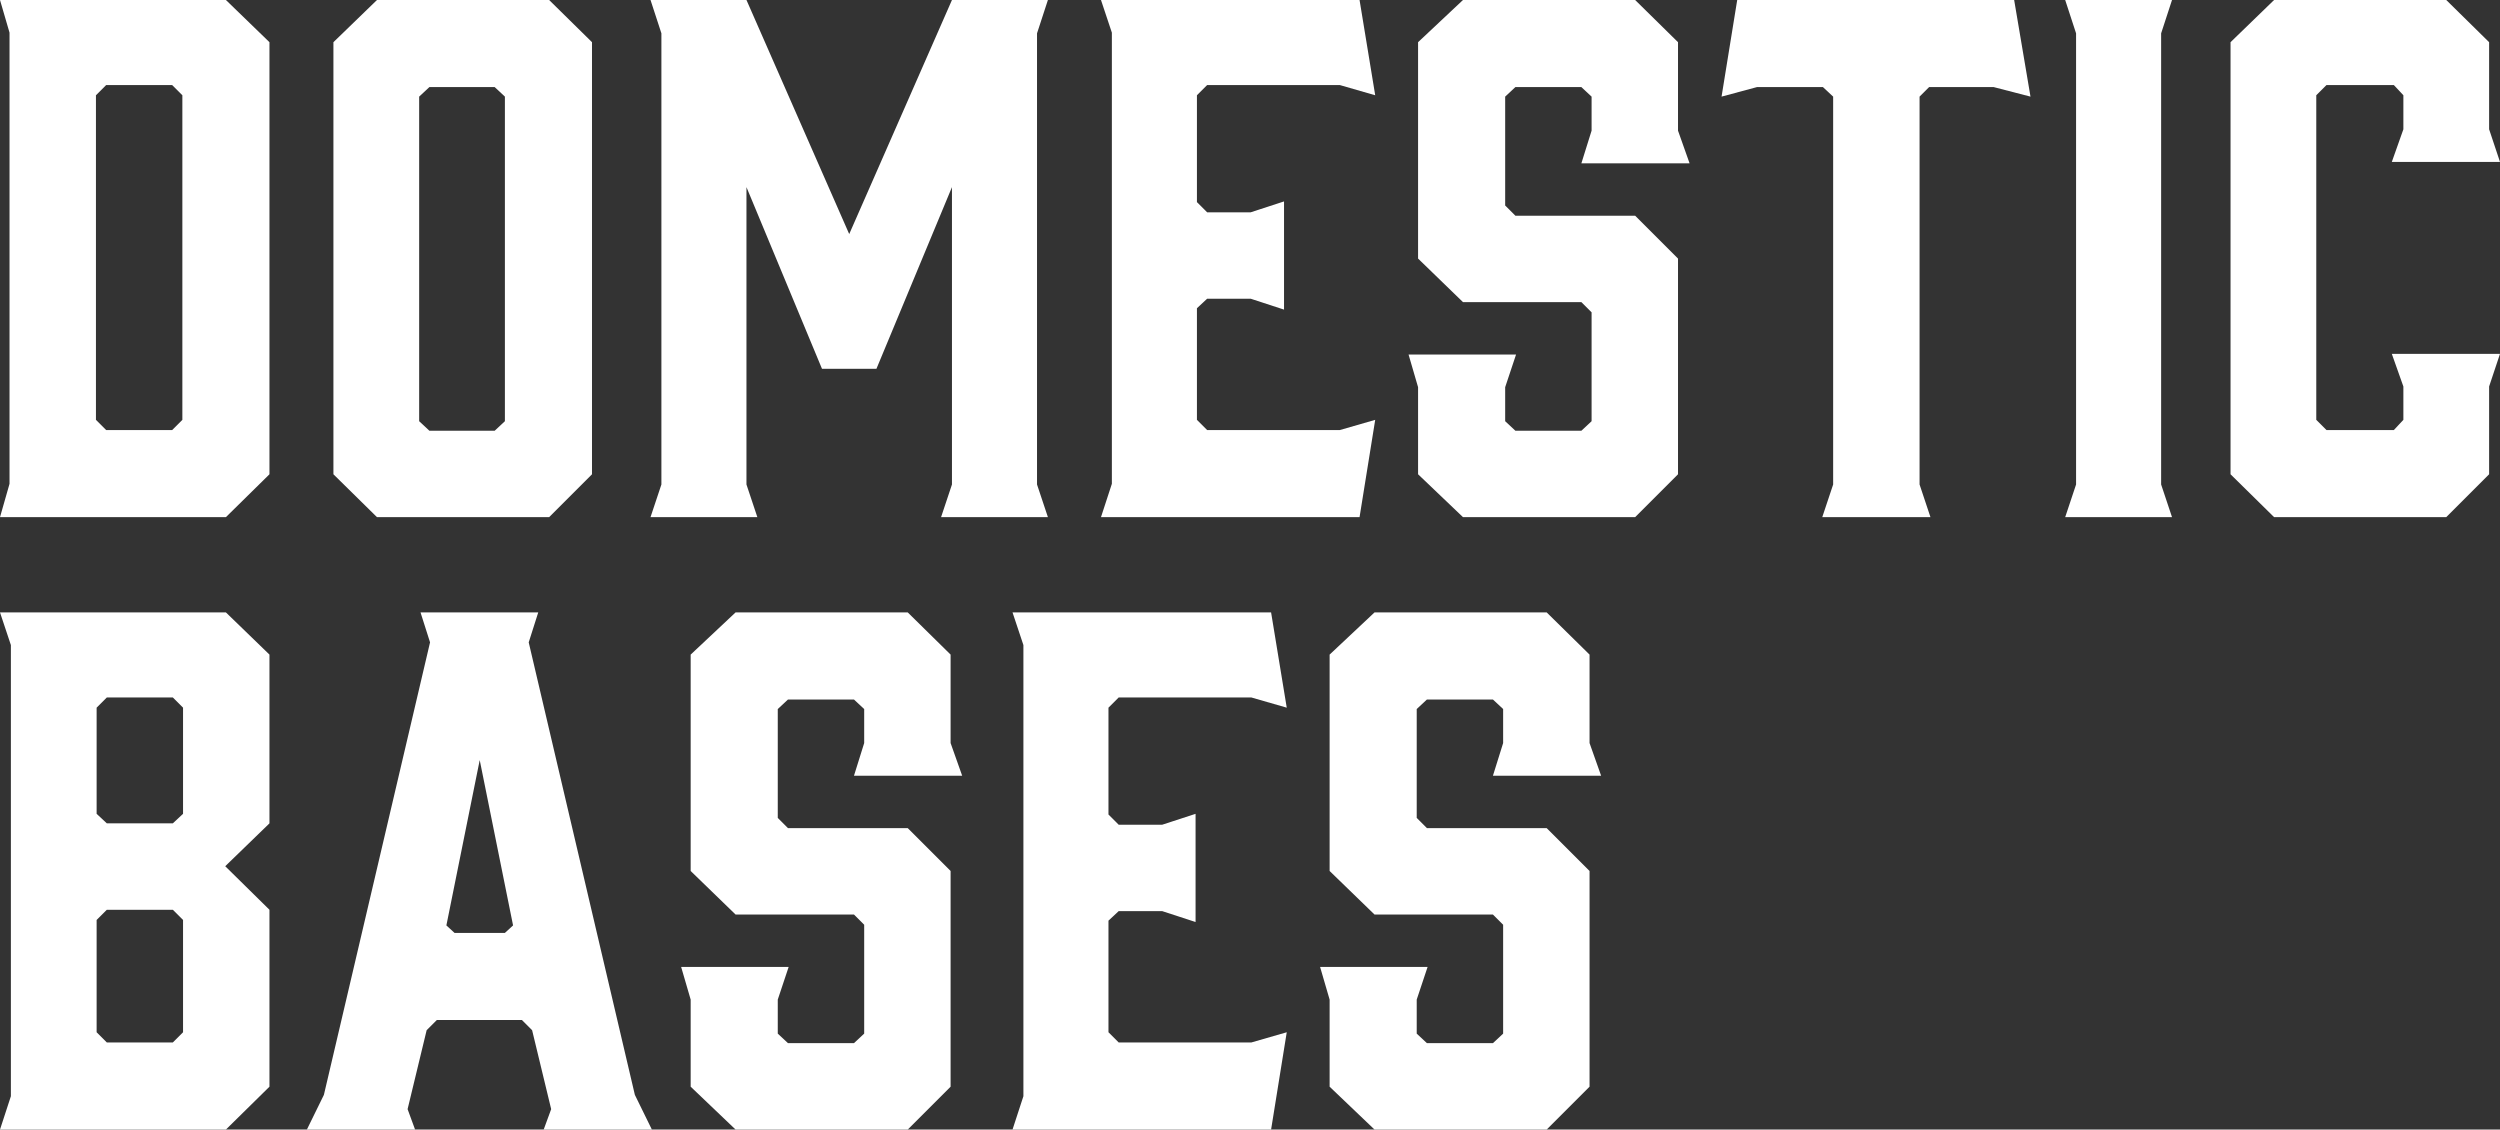
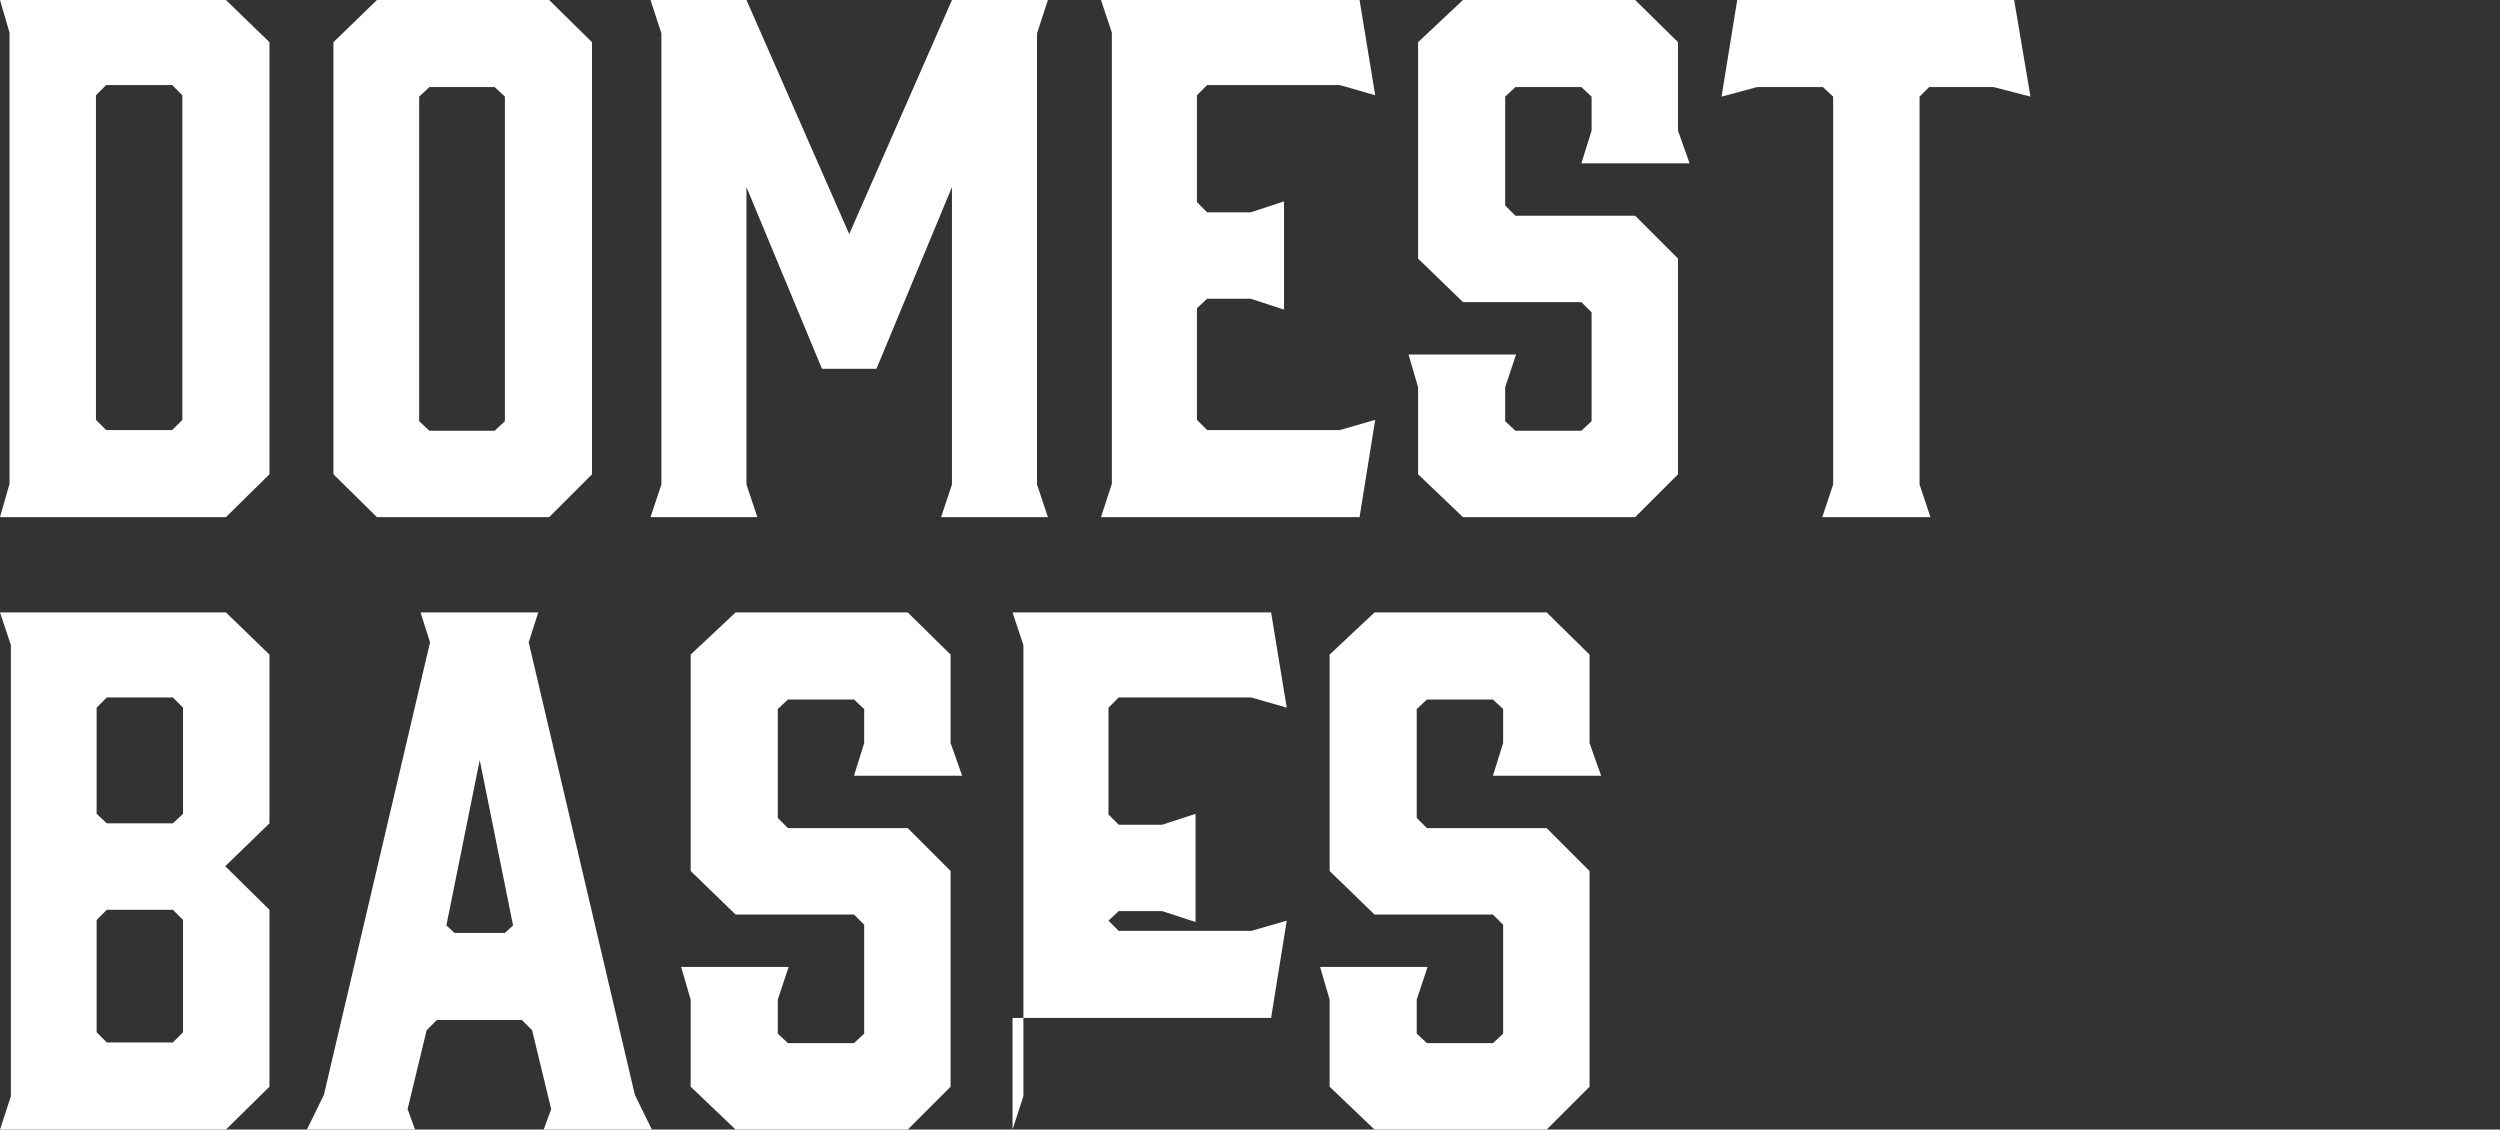
<svg xmlns="http://www.w3.org/2000/svg" id="_レイヤー_2" viewBox="0 0 293.92 132.8">
  <rect x="0" y="0" width="293.92" height="132.8" fill="#333333" stroke="none" />
  <defs>
    <style>.cls-1{fill:#fff;stroke-width:0px;}</style>
  </defs>
  <g id="_れきしねんぴょう">
    <path class="cls-1" d="m0,0h26.56l5.12,4.96v50.8l-5.12,5.04H0l1.12-3.92V3.84L0,0Zm11.28,49.36l1.2,1.2h7.76l1.2-1.2V11.2l-1.2-1.2h-7.76l-1.2,1.2v38.16Z" />
    <path class="cls-1" d="m69.6,4.96v50.8l-5.04,5.04h-20.24l-5.12-5.04V4.96l5.12-4.96h20.24l5.04,4.96Zm-11.44,5.28h-7.68l-1.2,1.12v38.16l1.2,1.12h7.68l1.2-1.12V11.36l-1.2-1.12Z" />
    <path class="cls-1" d="m103.04,43.36h-6.4l-8.88-21.36v34.96l1.28,3.84h-12.56l1.28-3.84V3.92l-1.28-3.92h11.28l12.08,27.52L111.92,0h11.28l-1.28,3.92v53.04l1.28,3.84h-12.56l1.28-3.84V22l-8.88,21.36Z" />
    <path class="cls-1" d="m129.44,60.8l1.28-3.92V3.84l-1.28-3.84h30.4l1.84,11.2-4.16-1.2h-15.6l-1.2,1.2v12.56l1.2,1.2h5.12l3.92-1.28v12.72l-3.92-1.28h-5.12l-1.2,1.12v13.12l1.2,1.2h15.6l4.16-1.2-1.84,11.44h-30.4Z" />
    <path class="cls-1" d="m198.64,19.2h-12.72l1.2-3.84v-4l-1.2-1.12h-7.76l-1.2,1.12v12.8l1.2,1.2h14.08l5.04,5.04v25.36l-5.04,5.04h-20.24l-5.28-5.04v-10.24l-1.12-3.84h12.64l-1.28,3.84v4l1.2,1.12h7.76l1.2-1.12v-12.8l-1.2-1.2h-13.92l-5.28-5.12V4.96l5.28-4.96h20.24l5.04,4.96v10.4l1.36,3.84Z" />
    <path class="cls-1" d="m238.72,11.36l-4.32-1.12h-7.6l-1.12,1.12v45.6l1.28,3.84h-12.72l1.28-3.84V11.36l-1.2-1.12h-7.76l-4.16,1.12,1.84-11.36h32.56l1.92,11.36Z" />
-     <path class="cls-1" d="m255.36,60.8h-12.56l1.28-3.84V3.92l-1.28-3.92h12.56l-1.28,3.92v53.04l1.28,3.84Z" />
-     <path class="cls-1" d="m262.24,55.76V4.96l5.12-4.96h20.24l5.04,4.96v10.24l1.28,3.84h-12.72l1.36-3.84v-4l-1.12-1.2h-7.92l-1.2,1.2v38.16l1.2,1.2h7.92l1.12-1.2v-3.92l-1.36-3.84h12.72l-1.28,3.84v10.32l-5.04,5.04h-20.24l-5.12-5.04Z" />
    <path class="cls-1" d="m0,72h26.56l5.12,4.96v19.84l-5.2,5.04,5.2,5.12v20.8l-5.12,5.04H0l1.28-3.92v-53.04l-1.28-3.84Zm11.36,23.68l1.2,1.12h7.76l1.2-1.12v-12.48l-1.2-1.2h-7.76l-1.2,1.2v12.48Zm8.96,11.28h-7.76l-1.2,1.2v13.2l1.2,1.2h7.76l1.2-1.2v-13.2l-1.2-1.2Z" />
    <path class="cls-1" d="m76.64,132.8h-12.72l.88-2.4-2.24-9.28-1.2-1.2h-10l-1.2,1.2-2.24,9.28.88,2.4h-12.72l2-4.08,12.48-53.2-1.12-3.52h13.84l-1.12,3.52,12.48,53.2,2,4.08Zm-23.2-23.12h5.92l.96-.88-3.92-19.44-3.92,19.44.96.88Z" />
    <path class="cls-1" d="m113.12,91.2h-12.72l1.2-3.84v-4l-1.2-1.12h-7.76l-1.2,1.12v12.8l1.2,1.2h14.08l5.04,5.04v25.36l-5.04,5.04h-20.24l-5.28-5.04v-10.24l-1.12-3.84h12.64l-1.28,3.84v4l1.2,1.12h7.76l1.2-1.12v-12.8l-1.2-1.2h-13.92l-5.28-5.12v-25.44l5.28-4.96h20.24l5.04,4.96v10.4l1.36,3.84Z" />
-     <path class="cls-1" d="m119.04,132.8l1.28-3.92v-53.04l-1.28-3.84h30.4l1.84,11.2-4.16-1.2h-15.6l-1.2,1.2v12.56l1.2,1.2h5.12l3.92-1.28v12.72l-3.92-1.28h-5.12l-1.2,1.12v13.12l1.2,1.2h15.6l4.16-1.2-1.84,11.44h-30.4Z" />
+     <path class="cls-1" d="m119.04,132.8l1.28-3.92v-53.04l-1.28-3.84h30.4l1.84,11.2-4.16-1.2h-15.6l-1.2,1.2v12.56l1.2,1.2h5.12l3.92-1.28v12.72l-3.92-1.28h-5.12l-1.2,1.12l1.2,1.2h15.6l4.16-1.2-1.84,11.44h-30.4Z" />
    <path class="cls-1" d="m188.24,91.2h-12.72l1.2-3.84v-4l-1.2-1.12h-7.76l-1.2,1.12v12.8l1.2,1.2h14.08l5.04,5.04v25.36l-5.04,5.04h-20.24l-5.28-5.04v-10.24l-1.12-3.84h12.64l-1.28,3.84v4l1.2,1.12h7.76l1.2-1.12v-12.8l-1.2-1.2h-13.92l-5.28-5.12v-25.44l5.28-4.96h20.24l5.04,4.96v10.4l1.36,3.84Z" />
  </g>
</svg>